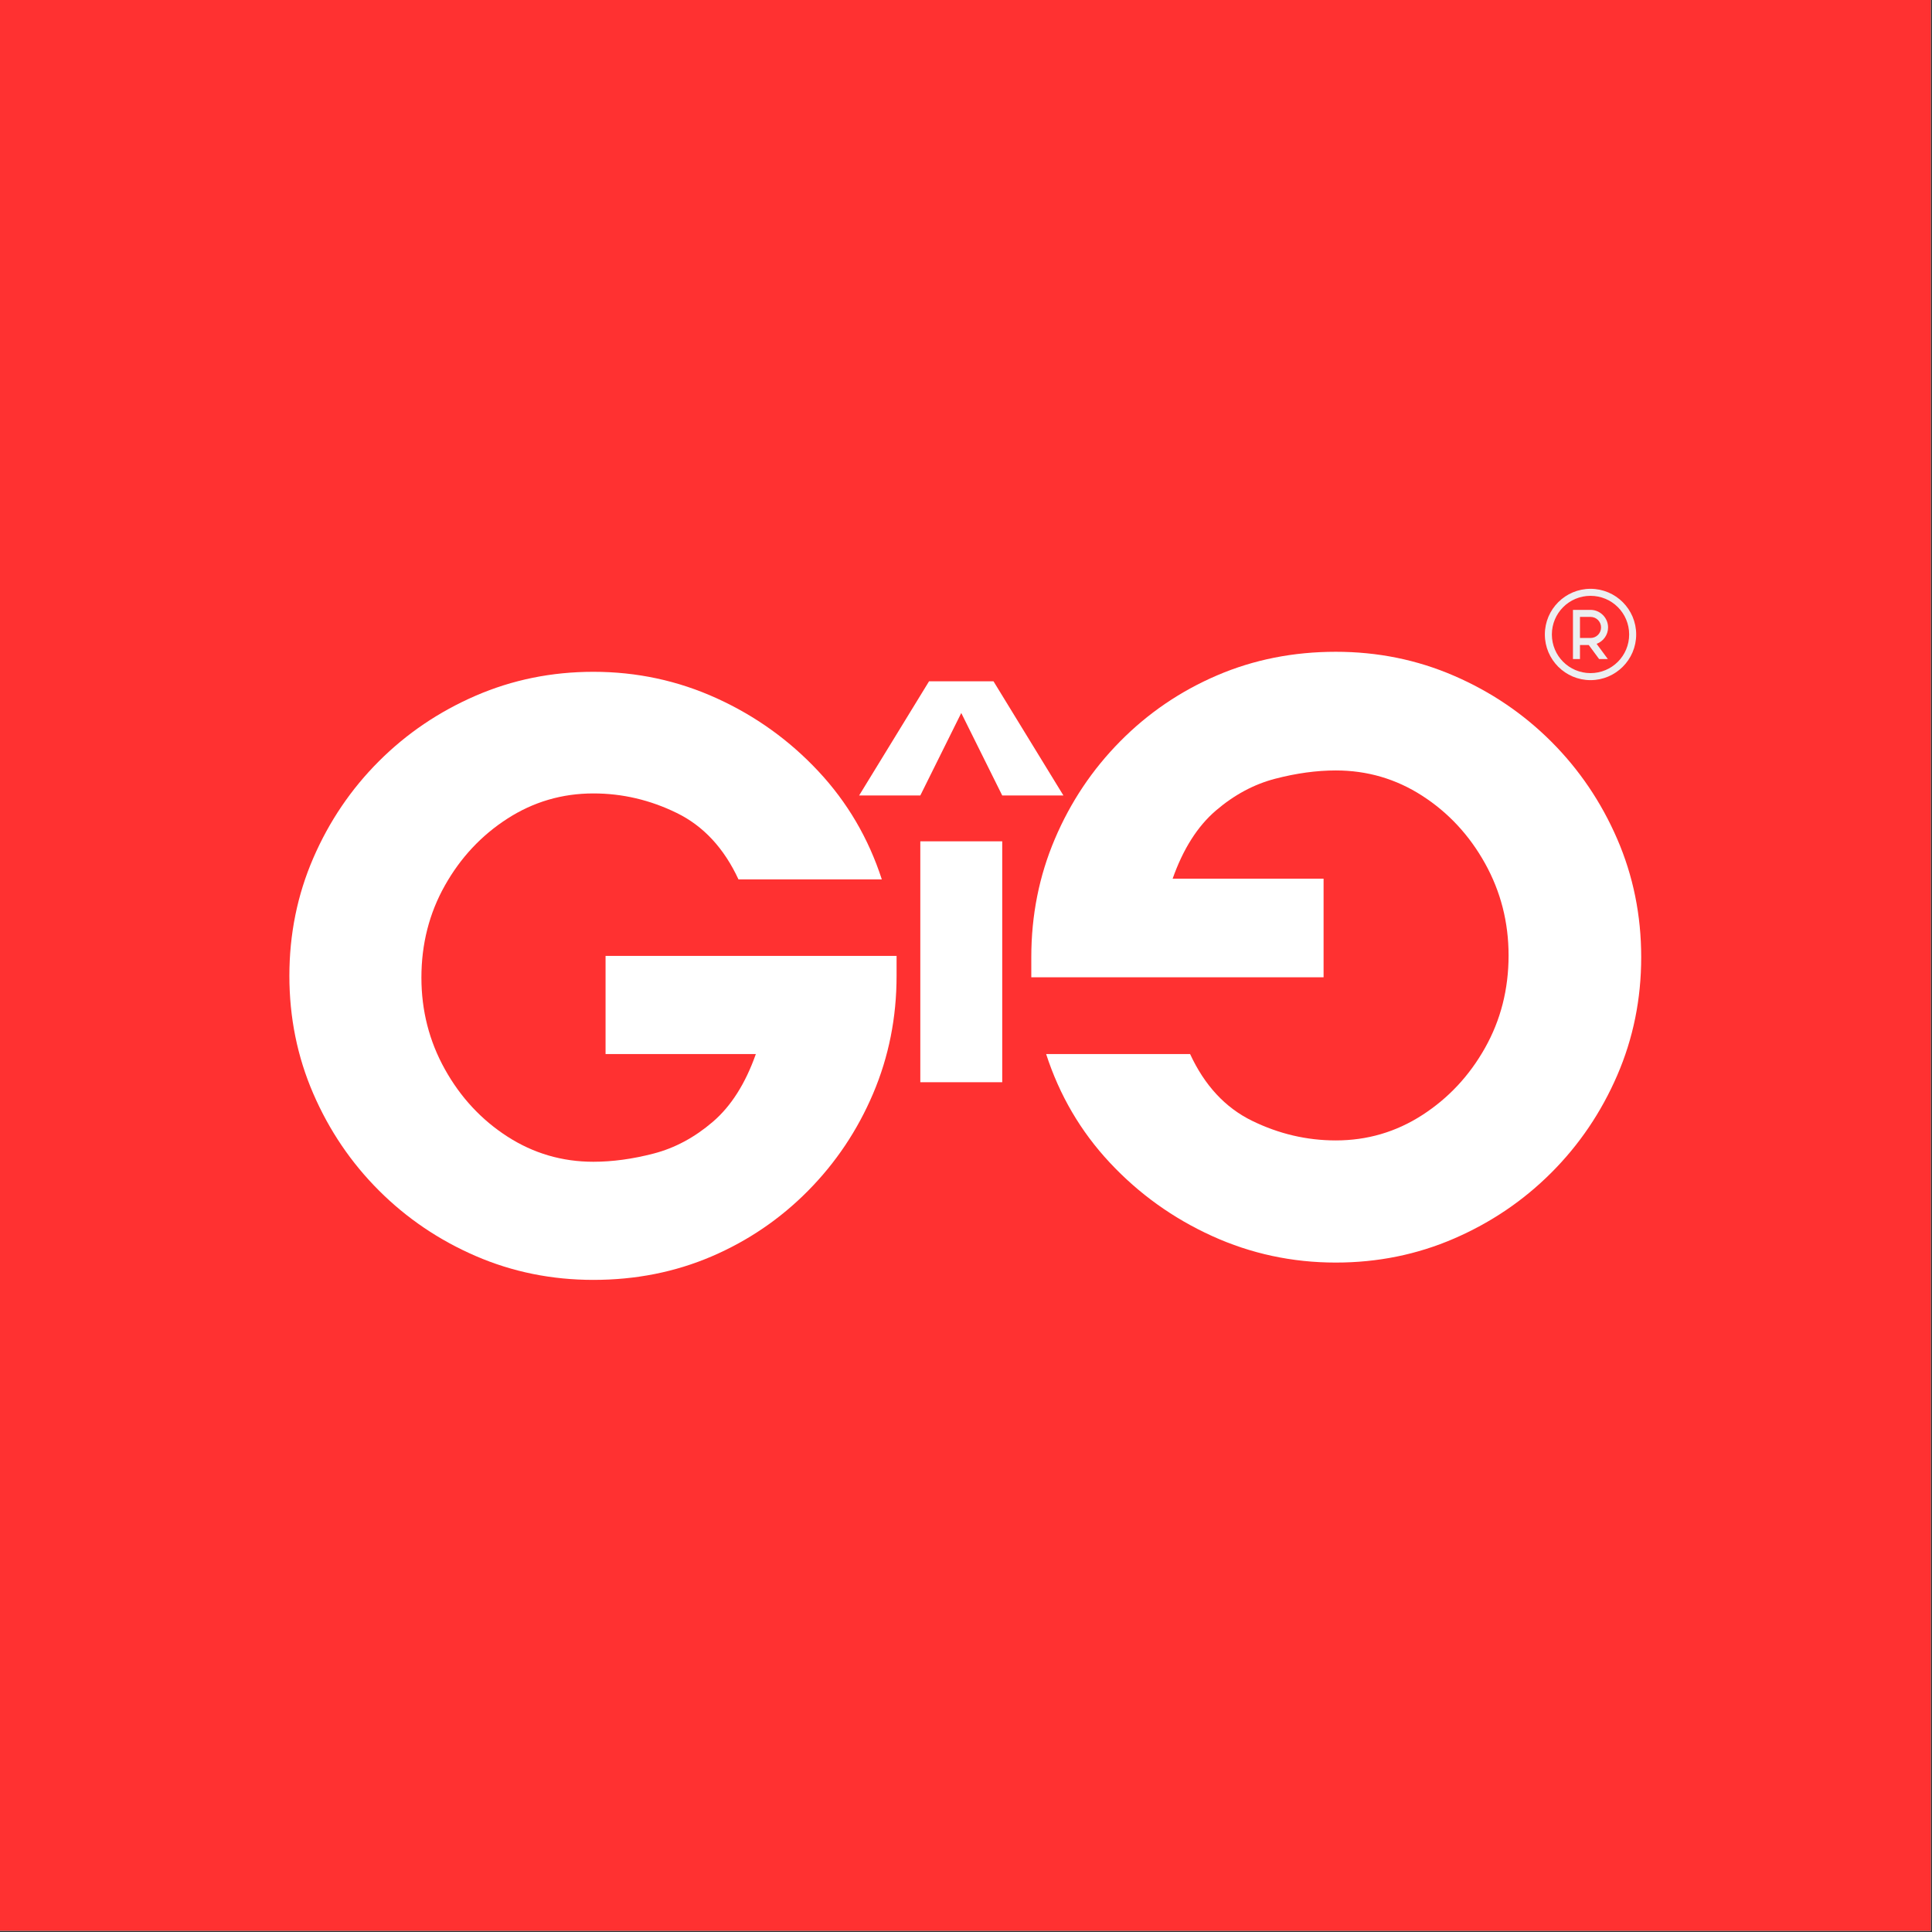
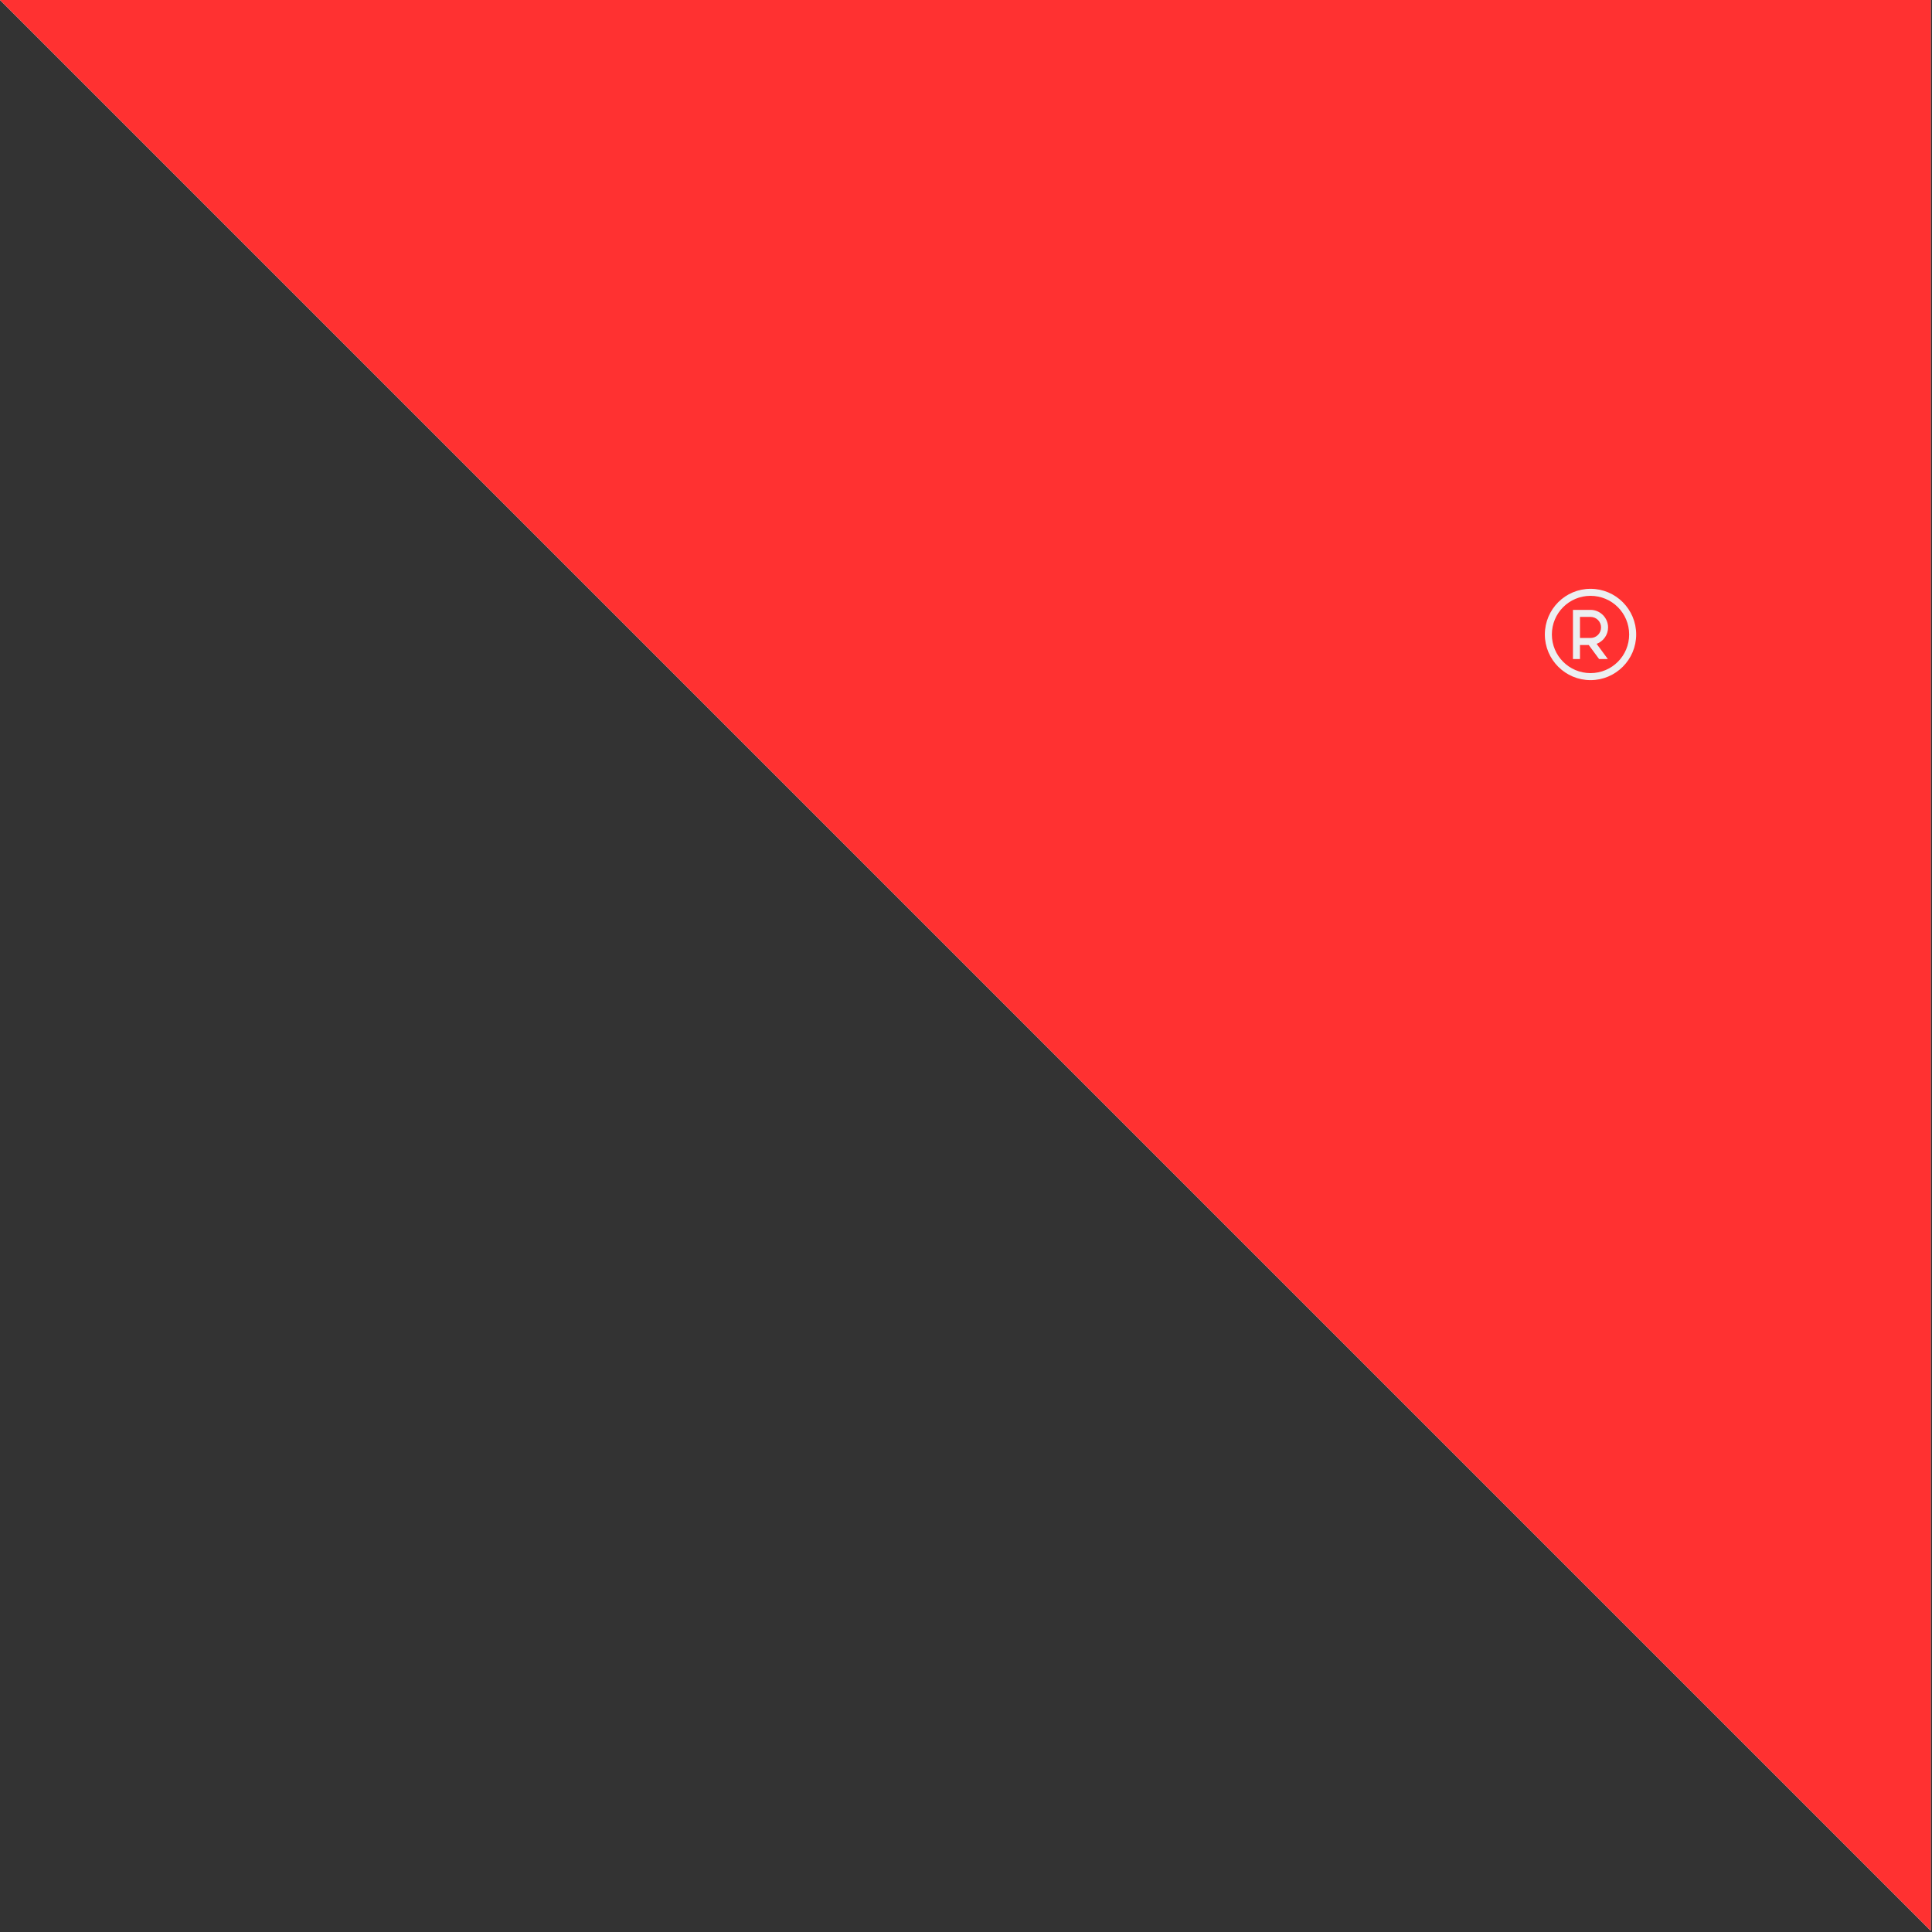
<svg xmlns="http://www.w3.org/2000/svg" width="1563" zoomAndPan="magnify" viewBox="0 0 1172.25 1172.25" height="1563" preserveAspectRatio="xMidYMid meet" version="1.0">
  <rect x="0" y="0" width="1172.25" height="1172.25" fill="#333333" stroke="none" />
  <defs>
    <g />
    <clipPath id="3d11374448">
-       <path d="M 0 0 L 1171.5 0 L 1171.5 1171.5 L 0 1171.5 Z M 0 0" clip-rule="nonzero" />
+       <path d="M 0 0 L 1171.5 0 L 1171.5 1171.5 Z M 0 0" clip-rule="nonzero" />
    </clipPath>
    <clipPath id="e0a7067082">
      <path d="M 0.184 3 L 415 3 L 415 636.5 L 0.184 636.5 Z M 0.184 3" clip-rule="nonzero" />
    </clipPath>
    <clipPath id="bf867771ff">
      <rect x="0" width="415" y="0" height="634" />
    </clipPath>
    <clipPath id="1397a2fb1f">
      <path d="M 457 0.91 L 873.465 0.91 L 873.465 636.5 L 457 636.5 Z M 457 0.91" clip-rule="nonzero" />
    </clipPath>
    <clipPath id="30f0c3898a">
-       <rect x="0" width="417" y="0" height="637" />
-     </clipPath>
+       </clipPath>
    <clipPath id="29e3443b0d">
      <rect x="0" width="132" y="0" height="398" />
    </clipPath>
    <clipPath id="05bc1c2250">
-       <rect x="0" width="874" y="0" height="637" />
-     </clipPath>
+       </clipPath>
  </defs>
  <g clip-path="url(#3d11374448)">
    <path fill="#ffffff" d="M 0 0 L 1171.5 0 L 1171.5 1171.5 L 0 1171.5 Z M 0 0" fill-opacity="1" fill-rule="nonzero" />
    <path fill="#ff3131" d="M 0 0 L 1171.5 0 L 1171.5 1171.5 L 0 1171.5 Z M 0 0" fill-opacity="1" fill-rule="nonzero" />
  </g>
  <path fill="#eceff1" d="M 965.051 357.262 C 949.773 357.262 937.344 369.691 937.344 384.969 C 937.344 400.246 949.773 412.676 965.051 412.676 C 980.328 412.676 992.762 400.246 992.762 384.969 C 992.762 369.688 980.328 357.262 965.051 357.262 Z M 965.051 361.523 C 978.023 361.523 988.496 371.996 988.496 384.969 C 988.496 397.941 978.023 408.414 965.051 408.414 C 952.078 408.414 941.605 397.941 941.605 384.969 C 941.605 371.996 952.078 361.523 965.051 361.523 Z M 954.395 370.047 L 954.395 399.887 L 958.656 399.887 L 958.656 391.363 L 963.98 391.363 L 970.273 399.887 L 975.574 399.887 L 968.758 390.656 C 972.801 389.141 975.707 385.262 975.707 380.707 C 975.707 374.844 970.914 370.047 965.051 370.047 Z M 958.656 374.312 L 965.051 374.312 C 968.609 374.312 971.445 377.148 971.445 380.707 C 971.445 384.266 968.609 387.102 965.051 387.102 L 958.656 387.102 Z M 958.656 374.312" fill-opacity="1" fill-rule="nonzero" />
  <g transform="matrix(1, 0, 0, 1, 149, 267)">
    <g clip-path="url(#05bc1c2250)">
      <g clip-path="url(#e0a7067082)">
        <g transform="matrix(1, 0, 0, 1, 0, 3)">
          <g clip-path="url(#bf867771ff)">
            <g fill="#ffffff" fill-opacity="1">
              <g transform="translate(0.222, 501.311)">
                <g>
-                   <path d="M 210.828 -289.891 C 191.859 -289.891 174.469 -284.797 158.656 -274.609 C 142.844 -264.422 130.191 -250.891 120.703 -234.016 C 111.211 -217.148 106.469 -198.531 106.469 -178.156 C 106.469 -158.125 111.211 -139.586 120.703 -122.547 C 130.191 -105.504 142.844 -91.883 158.656 -81.688 C 174.469 -71.5 191.859 -66.406 210.828 -66.406 C 222.422 -66.406 234.629 -68.07 247.453 -71.406 C 260.285 -74.75 272.234 -81.164 283.297 -90.656 C 294.367 -100.145 303.066 -113.848 309.391 -131.766 L 218.203 -131.766 L 218.203 -191.328 L 394.781 -191.328 L 394.781 -179.203 C 394.781 -153.898 390.035 -130.094 380.547 -107.781 C 371.055 -85.469 357.879 -65.789 341.016 -48.75 C 324.148 -31.707 304.648 -18.441 282.516 -8.953 C 260.379 0.523 236.484 5.266 210.828 5.266 C 185.523 5.266 161.719 0.438 139.406 -9.219 C 117.094 -18.883 97.504 -32.148 80.641 -49.016 C 63.773 -65.879 50.508 -85.469 40.844 -107.781 C 31.188 -130.094 26.359 -153.898 26.359 -179.203 C 26.359 -204.504 31.188 -228.312 40.844 -250.625 C 50.508 -272.938 63.773 -292.523 80.641 -309.391 C 97.504 -326.254 117.094 -339.52 139.406 -349.188 C 161.719 -358.852 185.523 -363.688 210.828 -363.688 C 237.18 -363.688 262.129 -358.328 285.672 -347.609 C 309.211 -336.891 329.77 -322.129 347.344 -303.328 C 364.914 -284.535 377.742 -262.664 385.828 -237.719 L 298.859 -237.719 C 290.066 -256.688 277.586 -270.125 261.422 -278.031 C 245.266 -285.938 228.398 -289.891 210.828 -289.891 Z M 210.828 -289.891" />
-                 </g>
+                   </g>
              </g>
            </g>
          </g>
        </g>
      </g>
      <g clip-path="url(#1397a2fb1f)">
        <g transform="matrix(1, 0, 0, 1, 457, -0)">
          <g clip-path="url(#30f0c3898a)">
            <g fill="#ffffff" fill-opacity="1">
              <g transform="translate(416.275, 133.77)">
                <g>
                  <path d="M -211.766 291.188 C -192.711 291.188 -175.242 286.066 -159.359 275.828 C -143.473 265.586 -130.766 252 -121.234 235.062 C -111.703 218.125 -106.938 199.414 -106.938 178.938 C -106.938 158.82 -111.703 140.203 -121.234 123.078 C -130.766 105.961 -143.473 92.285 -159.359 82.047 C -175.242 71.816 -192.711 66.703 -211.766 66.703 C -223.41 66.703 -235.676 68.379 -248.562 71.734 C -261.445 75.086 -273.445 81.531 -284.562 91.062 C -295.676 100.594 -304.41 114.359 -310.766 132.359 L -219.188 132.359 L -219.188 192.188 L -396.531 192.188 L -396.531 180 C -396.531 154.594 -391.766 130.68 -382.234 108.266 C -372.711 85.859 -359.477 66.094 -342.531 48.969 C -325.594 31.852 -306.004 18.531 -283.766 9 C -261.535 -0.531 -237.535 -5.297 -211.766 -5.297 C -186.359 -5.297 -162.445 -0.441 -140.031 9.266 C -117.613 18.973 -97.938 32.297 -81 49.234 C -64.062 66.18 -50.738 85.859 -41.031 108.266 C -31.32 130.68 -26.469 154.594 -26.469 180 C -26.469 205.414 -31.32 229.328 -41.031 251.734 C -50.738 274.148 -64.062 293.828 -81 310.766 C -97.938 327.711 -117.613 341.035 -140.031 350.734 C -162.445 360.441 -186.359 365.297 -211.766 365.297 C -238.234 365.297 -263.289 359.91 -286.938 349.141 C -310.594 338.379 -331.242 323.555 -348.891 304.672 C -366.535 285.797 -379.414 263.828 -387.531 238.766 L -300.188 238.766 C -291.363 257.828 -278.832 271.328 -262.594 279.266 C -246.352 287.211 -229.41 291.188 -211.766 291.188 Z M -211.766 291.188" />
                </g>
              </g>
            </g>
          </g>
        </g>
      </g>
      <g transform="matrix(1, 0, 0, 1, 366, 75)">
        <g clip-path="url(#29e3443b0d)">
          <g fill="#ffffff" fill-opacity="1">
            <g transform="translate(21.856, 314.641)">
              <g>
                <path d="M 65.953 -243.25 L 108.375 -173.984 L 71.25 -173.984 L 46.391 -224.031 L 21.547 -173.984 L -15.578 -173.984 L 26.844 -243.25 Z M 71.25 0 L 21.547 0 L 21.547 -146.156 L 71.25 -146.156 Z M 71.25 0" />
              </g>
            </g>
          </g>
        </g>
      </g>
    </g>
  </g>
</svg>